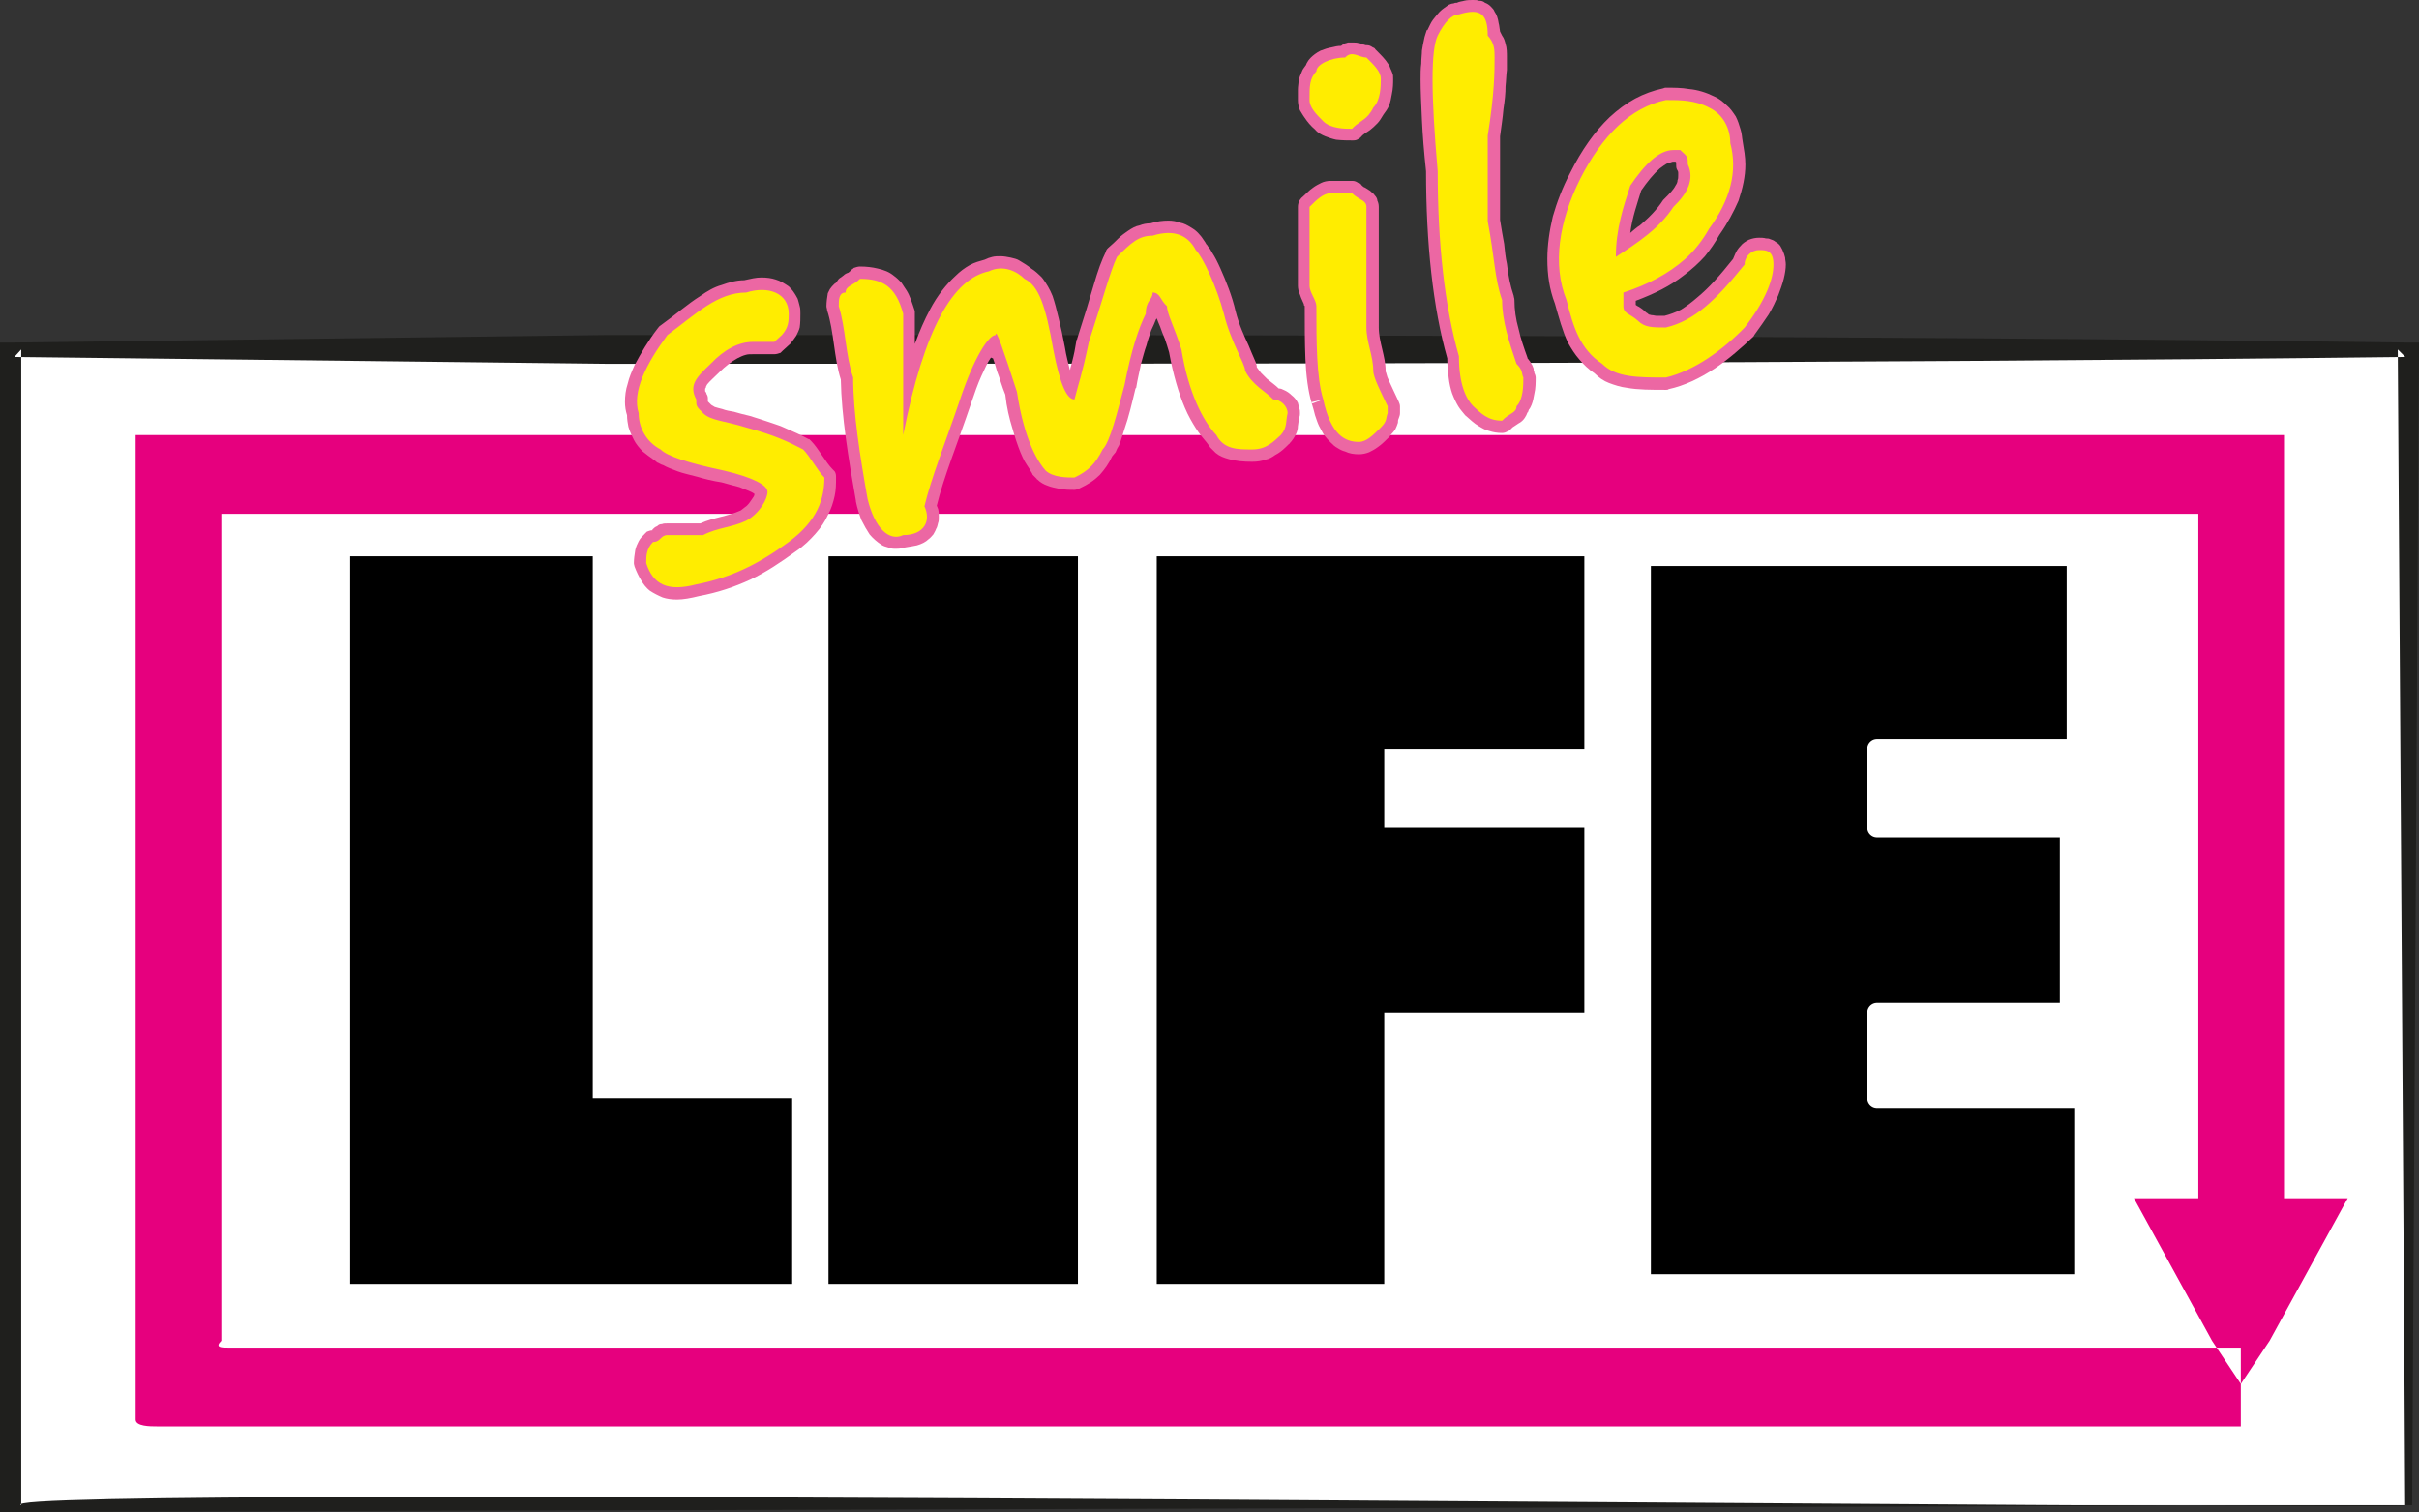
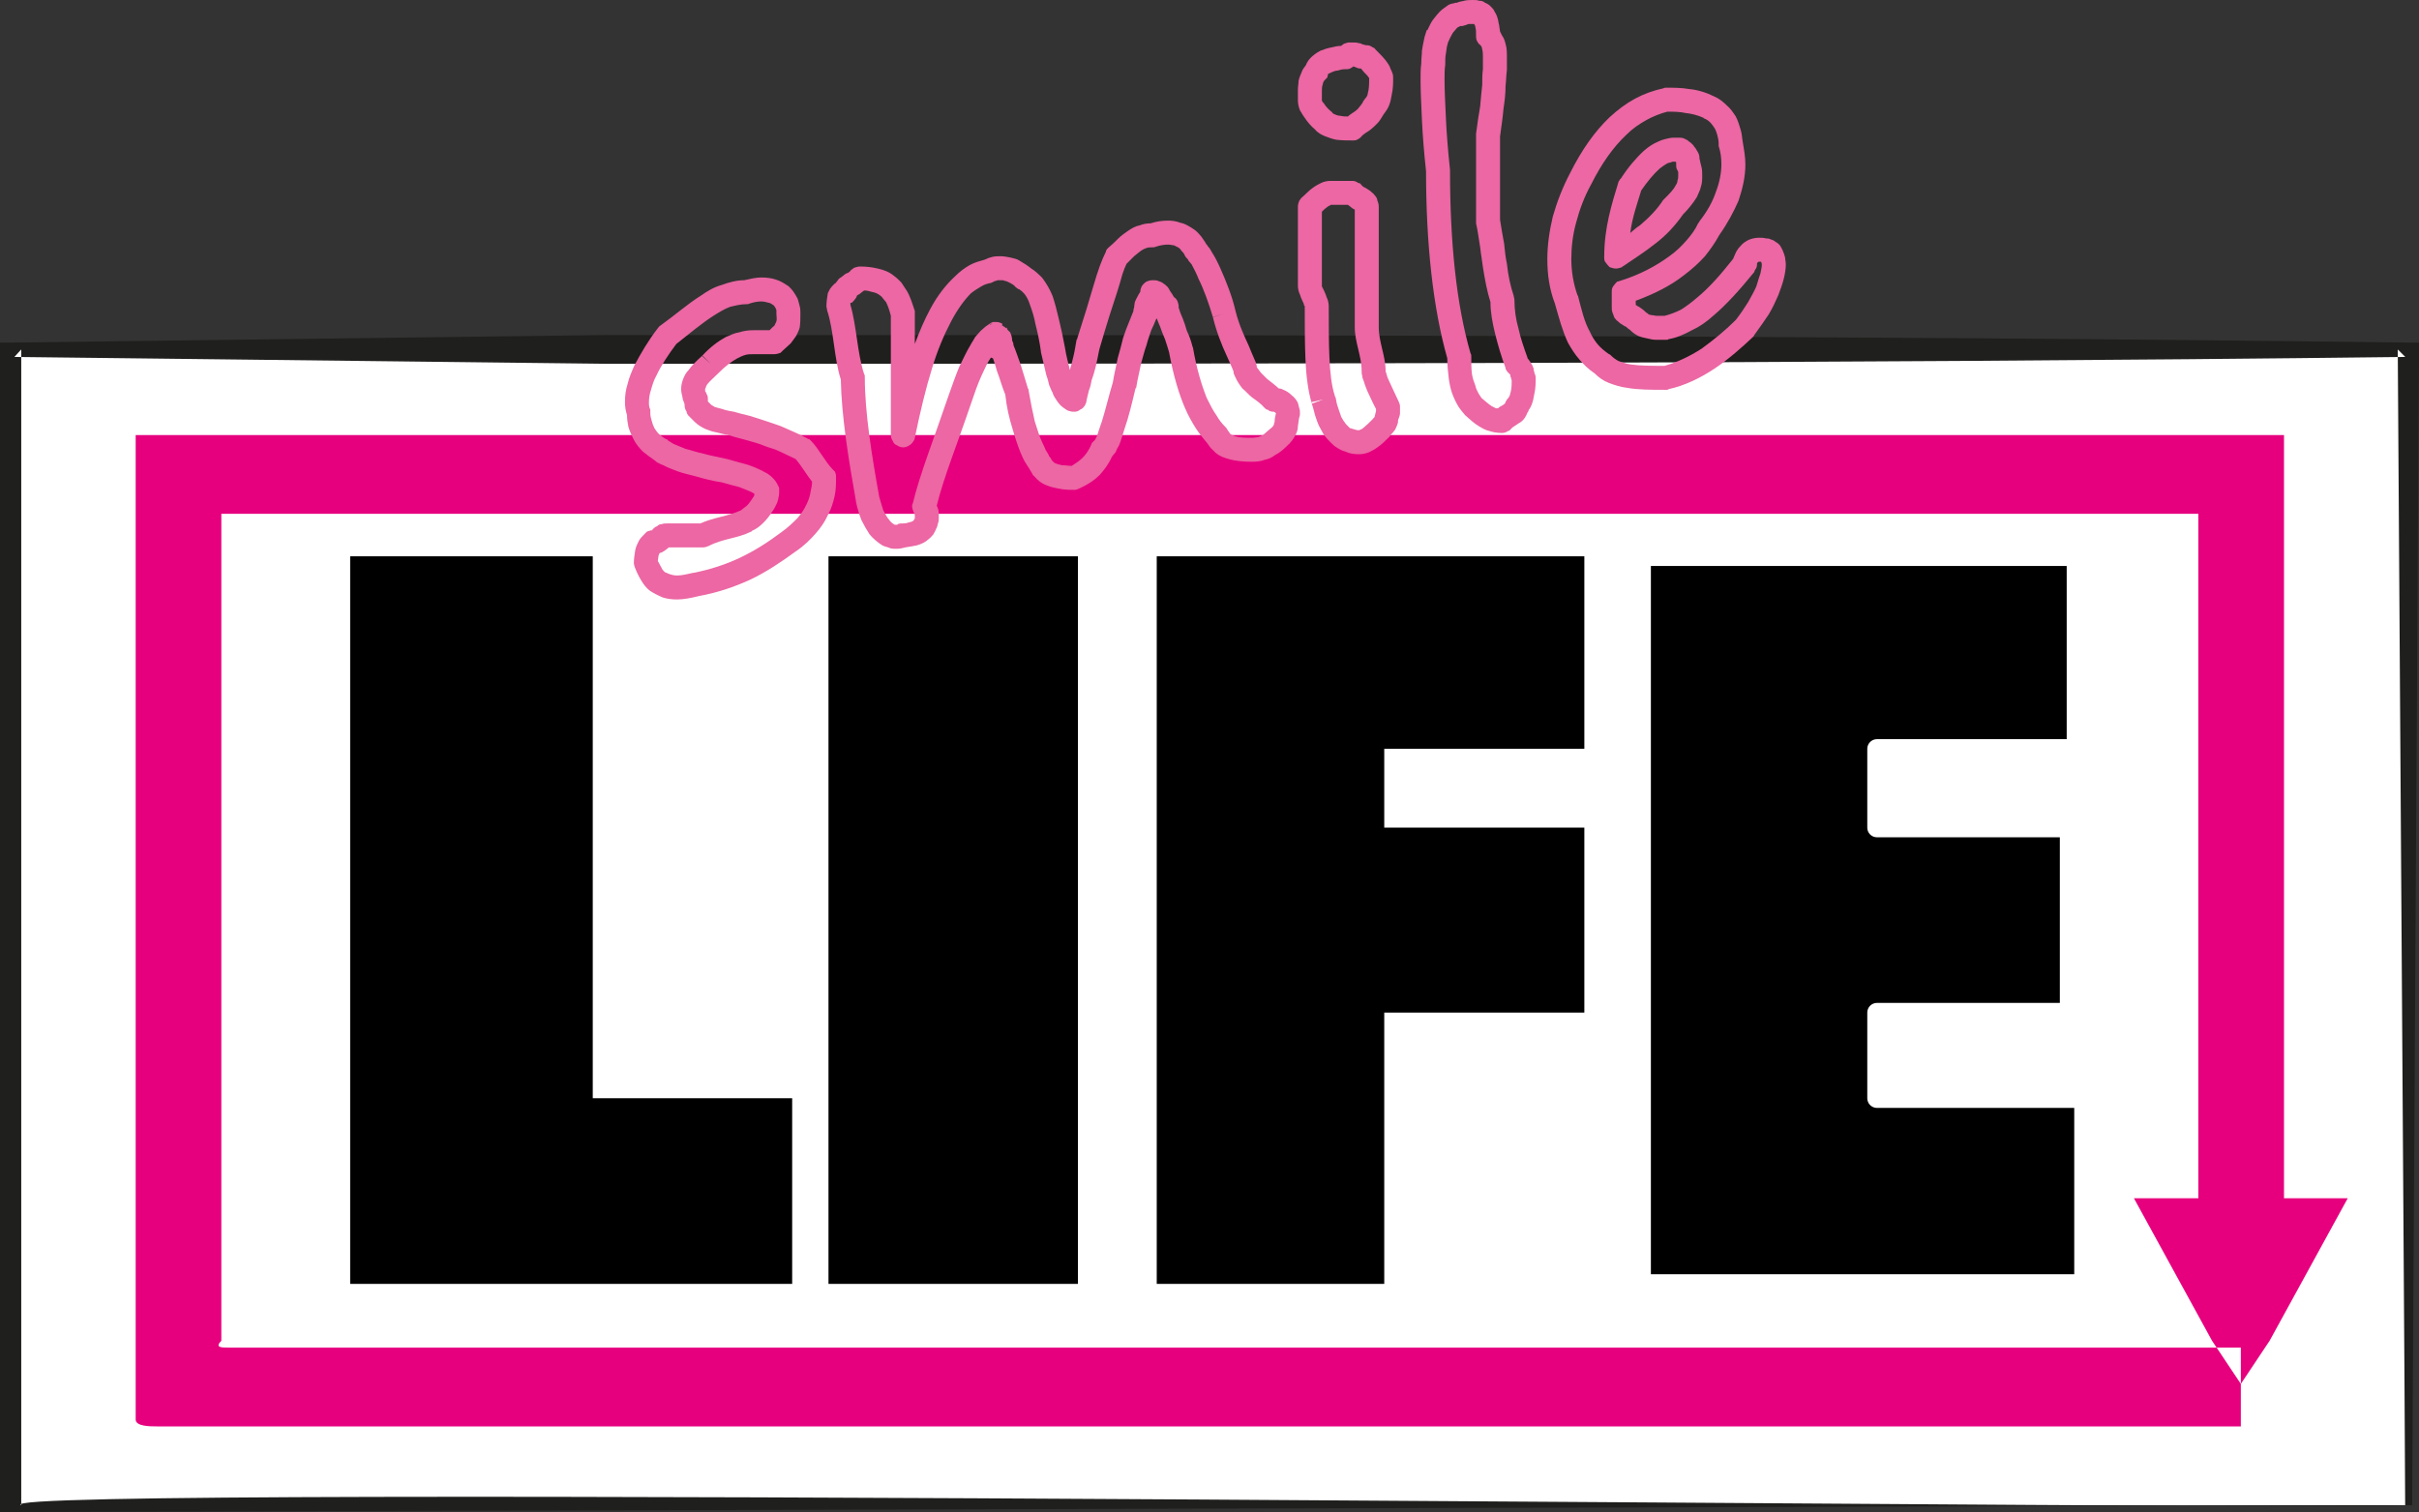
<svg xmlns="http://www.w3.org/2000/svg" version="1.2" baseProfile="tiny" width="35.3mm" height="22.07mm" viewBox="8781 20945 3530 2207" preserveAspectRatio="xMidYMid" fill-rule="evenodd" stroke-width="28.222" stroke-linejoin="round" xml:space="preserve">
  <rect x="8781" y="20945" width="3530" height="2207" fill="#333333" stroke="none" />
  <g visibility="visible" id="Slide_1">
    <g>
      <path fill="rgb(255,255,255)" stroke="none" d="M 12291,23142 L 8802,23142 8802,21455 12291,21455 12291,23142 Z" />
      <rect fill="none" stroke="none" x="8801" y="21454" width="3492" height="1690" />
    </g>
    <g>
      <path fill="rgb(31,31,29)" stroke="none" d="M 12301,23142 L 12301,23142 C 12280,23142 8792,23152 8781,23152 8781,23142 8781,21466 8781,21455 8781,21445 8781,21445 8781,21445 8802,21445 8802,21445 8802,21445 9667,21434 9667,21434 9667,21434 10521,21434 11447,21434 12291,21445 12311,21445 12311,21445 12311,21445 12311,21455 12311,21455 12311,21455 L 12301,23142 Z M 12291,23142 L 12291,23142 C 12280,21455 12280,21455 12280,21455 12291,21466 12291,21466 12291,21466 11457,21476 10521,21476 9667,21476 8802,21466 8802,21466 8802,21466 8812,21455 8812,21455 8812,21455 8812,23142 8812,23142 8812,23142 8739,23110 12311,23152 12291,23142 Z" />
      <rect fill="none" stroke="none" x="8780" y="21434" width="3532" height="1720" />
    </g>
    <g>
      <path fill="none" stroke="rgb(255,255,255)" id="Drawing_3_0" d="M 9292,21757 L 9646,21757 9646,22548 9937,22548 9937,22819 9292,22819 9292,21757 Z" />
    </g>
    <g>
      <path fill="none" stroke="rgb(255,255,255)" id="Drawing_4_0" d="M 9990,21757 L 10354,21757 10354,22819 9990,22819 9990,21757 Z" />
    </g>
    <g>
      <path fill="none" stroke="rgb(255,255,255)" id="Drawing_5_0" d="M 10469,21757 L 11093,21757 11093,22038 10801,22038 10801,22153 11093,22153 11093,22423 10801,22423 10801,22819 10469,22819 10469,21757 Z" />
    </g>
    <g>
      <path fill="rgb(0,0,0)" stroke="none" d="M 9292,21757 L 9646,21757 9646,22548 9937,22548 9937,22819 9292,22819 9292,21757 Z M 9990,21757 L 10354,21757 10354,22819 9990,22819 9990,21757 Z M 10469,21757 L 11093,21757 11093,22038 10801,22038 10801,22153 11093,22153 11093,22423 10801,22423 10801,22819 10469,22819 10469,21757 Z M 11176,21757 L 11811,21757 11811,22038 11520,22038 11520,22153 11801,22153 11801,22423 11520,22423 11520,22548 11822,22548 11822,22819 11176,22819 11176,21757 Z" />
      <rect fill="none" stroke="none" x="9291" y="21756" width="2533" height="1065" />
    </g>
    <g>
      <path fill="none" stroke="rgb(255,255,255)" id="Drawing_7_0" d="M 11176,21757 L 11811,21757 11811,22038 11520,22038 11520,22153 11801,22153 11801,22423 11520,22423 11520,22548 11822,22548 11822,22819 11176,22819 11176,21757 Z" />
    </g>
    <g>
      <path fill="rgb(230,0,126)" stroke="none" d="M 12051,22912 L 12051,22912 C 10417,22912 10417,22912 10417,22912 9594,22912 9594,22912 9594,22912 9187,22912 9187,22912 9187,22912 9125,22912 9125,22912 9125,22912 9115,22912 9115,22912 9115,22912 9104,22912 9094,22912 9104,22902 9104,22871 9104,22871 9104,22871 9104,22704 9104,22704 9104,22704 9104,21882 9104,21882 9104,21882 9104,21726 9104,21726 9104,21726 9104,21705 9104,21705 9104,21705 9104,21695 9104,21695 9104,21695 L 9104,21695 C 9135,21695 9135,21695 9135,21695 9208,21695 9208,21695 9208,21695 9615,21695 9615,21695 9615,21695 11249,21695 11249,21695 11249,21695 11895,21695 11895,21695 11895,21695 11947,21695 11947,21695 11947,21695 11978,21695 11978,21695 11978,21695 11989,21695 11989,21695 11989,21695 11989,21695 11989,21695 11989,21705 L 11989,21705 C 11989,21809 11989,21809 11989,21809 11989,22143 11989,22143 11989,22143 11989,22694 11989,22694 11989,22694 11895,22694 11895,22694 11895,22694 12009,22902 12009,22902 12009,22902 12051,22965 12051,22965 12051,22965 12093,22902 12093,22902 12093,22902 12207,22694 12207,22694 12207,22694 12114,22694 12114,22694 12114,22694 12114,22143 12114,22143 12114,22143 12114,21809 12114,21809 12114,21809 12114,21601 12114,21601 12114,21601 12114,21580 12114,21580 12114,21580 12103,21580 12103,21580 12093,21580 12072,21580 12072,21580 12072,21580 12009,21580 12009,21580 12009,21580 11905,21580 11905,21580 11905,21580 11249,21580 11249,21580 11249,21580 9615,21580 9615,21580 9615,21580 9208,21580 9208,21580 9208,21580 9073,21580 9073,21580 9073,21580 9000,21580 9000,21580 9000,21580 9000,21580 8990,21580 8979,21580 8979,21601 8979,21601 8979,21601 8979,21632 8979,21632 8979,21632 8979,21882 8979,21882 8979,21882 8979,22704 8979,22704 8979,22704 8979,22944 8979,22944 8979,22944 8979,23017 8979,23017 8979,23017 8979,23027 9000,23027 9010,23027 9042,23027 9042,23027 9042,23027 9177,23027 9177,23027 9177,23027 9594,23027 9594,23027 9594,23027 10417,23027 10417,23027 10417,23027 12051,23027 12051,23027 12051,23027 L 12051,22912 Z" />
      <rect fill="none" stroke="none" x="8978" y="21579" width="3231" height="1450" />
    </g>
    <g id="DrawingGroup_1">
      <g>
        <path fill="rgb(236,103,163)" stroke="none" d="M 9882,21666 C 9881,21665 9879,21664 9877,21663 9873,21661 9867,21659 9860,21656 9853,21654 9844,21652 9834,21649 9821,21647 9809,21644 9799,21641 9788,21638 9778,21636 9770,21633 9762,21630 9754,21627 9749,21624 9745,21623 9743,21621 9740,21620 9738,21618 9736,21617 9735,21616 9729,21612 9724,21608 9719,21604 9714,21599 9709,21593 9706,21587 9703,21581 9700,21575 9698,21568 9697,21563 9696,21557 9696,21551 9694,21545 9693,21538 9693,21532 9693,21523 9694,21514 9697,21505 9699,21496 9703,21487 9707,21478 9716,21461 9727,21442 9741,21424 9742,21423 9743,21421 9745,21420 9766,21405 9784,21389 9803,21377 9813,21370 9823,21364 9834,21361 9845,21357 9856,21354 9867,21354 9876,21352 9884,21350 9892,21350 9900,21350 9907,21351 9913,21353 9920,21355 9926,21359 9932,21363 9934,21365 9937,21368 9939,21371 9941,21374 9943,21377 9945,21381 9946,21384 9947,21388 9948,21392 9949,21395 9949,21399 9949,21403 9949,21410 9949,21416 9948,21423 9947,21427 9945,21431 9943,21435 9941,21438 9938,21442 9935,21446 9934,21447 9934,21447 9934,21447 L 9923,21457 C 9922,21458 9921,21459 9920,21460 9917,21461 9914,21462 9911,21462 L 9890,21462 9880,21462 C 9876,21462 9872,21462 9869,21463 9865,21464 9861,21466 9857,21468 9848,21473 9839,21480 9831,21488 9830,21489 9830,21489 9830,21489 9823,21496 9817,21501 9813,21506 9812,21508 9811,21509 9811,21511 9810,21512 9810,21512 9810,21513 9810,21514 9810,21515 9810,21516 9811,21517 9812,21519 9812,21520 9814,21523 9814,21525 9814,21528 9814,21529 9814,21530 9814,21531 9815,21532 9815,21532 9816,21533 9817,21534 9818,21535 9819,21536 9821,21537 9822,21538 9824,21539 9827,21540 9831,21541 9835,21542 9840,21544 9846,21545 9852,21546 9859,21548 9866,21550 9875,21552 9885,21555 9894,21558 9903,21561 9911,21564 9919,21566 9925,21569 9939,21575 9950,21580 9961,21586 9961,21586 9961,21586 9962,21586 9963,21587 9964,21588 9965,21589 9975,21599 9986,21620 9996,21630 9997,21631 9998,21632 9999,21633 10001,21636 10001,21639 10001,21642 10001,21651 10001,21660 9999,21669 9997,21678 9994,21688 9989,21697 9985,21706 9979,21715 9971,21724 9963,21733 9954,21742 9942,21750 9920,21766 9899,21780 9876,21791 9852,21802 9828,21810 9801,21815 9789,21818 9778,21820 9769,21820 9761,21820 9754,21819 9748,21817 9741,21814 9735,21811 9729,21807 9724,21803 9720,21798 9716,21791 9713,21786 9710,21780 9707,21772 9707,21771 9706,21769 9706,21767 9706,21761 9707,21754 9708,21748 9709,21743 9711,21739 9713,21735 9715,21731 9718,21728 9722,21724 9723,21723 9724,21722 9725,21721 9728,21720 9730,21719 9733,21719 9733,21719 9733,21718 9733,21718 9735,21716 9737,21714 9740,21713 9742,21711 9744,21710 9747,21710 L 9752,21727 9747,21710 9747,21710 C 9749,21709 9752,21709 9755,21709 L 9776,21709 9803,21709 C 9823,21700 9842,21699 9862,21690 9865,21688 9868,21685 9871,21683 9874,21680 9876,21677 9878,21674 9880,21671 9882,21669 9882,21666 9882,21666 9882,21666 9882,21666 Z M 9912,21418 C 9913,21417 9913,21416 9914,21414 9915,21411 9914,21407 9914,21403 9914,21402 9914,21400 9914,21398 9914,21397 9913,21396 9913,21395 9912,21394 9912,21393 9911,21392 9911,21391 9910,21391 9909,21390 9907,21389 9905,21387 9903,21387 9899,21386 9896,21385 9892,21385 9887,21385 9881,21386 9875,21388 9873,21389 9872,21389 9870,21389 9862,21389 9854,21391 9846,21393 9838,21396 9830,21401 9822,21406 9805,21417 9787,21432 9768,21447 9756,21463 9746,21478 9739,21493 9735,21500 9733,21507 9731,21514 9729,21520 9728,21526 9728,21532 9728,21536 9728,21539 9730,21543 9730,21545 9730,21546 9730,21548 9730,21552 9731,21556 9732,21559 9733,21563 9734,21566 9736,21570 9738,21573 9740,21576 9743,21579 9746,21581 9749,21584 9753,21586 9753,21586 9753,21586 9754,21586 9755,21587 9756,21588 9757,21589 9758,21589 9759,21590 9759,21590 9761,21591 9762,21592 9764,21593 9769,21595 9774,21597 9781,21600 9789,21602 9797,21605 9807,21607 9817,21610 9829,21612 9842,21615 9842,21615 9842,21615 9842,21615 9853,21618 9863,21621 9871,21623 9880,21626 9887,21629 9893,21632 9896,21634 9899,21635 9902,21637 9905,21639 9907,21641 9909,21643 9912,21646 9914,21649 9915,21651 9916,21653 9917,21655 9918,21657 9918,21659 9918,21661 9918,21663 9918,21666 9918,21668 9917,21671 9917,21673 9916,21676 9915,21679 9913,21683 9911,21688 9907,21693 9904,21698 9900,21703 9895,21708 9890,21713 9885,21717 9878,21720 9878,21721 9878,21721 9877,21721 9857,21731 9836,21731 9815,21742 9812,21743 9810,21744 9807,21744 L 9776,21744 9757,21744 C 9757,21744 9757,21744 9757,21744 9755,21746 9752,21748 9749,21750 9747,21751 9746,21752 9744,21752 9743,21753 9743,21754 9742,21756 9742,21758 9741,21761 9741,21764 9743,21767 9744,21770 9746,21773 9747,21776 9749,21778 9751,21780 9753,21781 9756,21782 9758,21783 9761,21784 9765,21785 9769,21785 9776,21785 9784,21783 9793,21781 9793,21781 9793,21781 9794,21781 9818,21776 9840,21769 9861,21759 9882,21749 9901,21737 9921,21722 9931,21715 9938,21708 9945,21701 9950,21695 9955,21688 9958,21681 9961,21675 9963,21669 9964,21662 9965,21658 9966,21653 9966,21648 9958,21638 9950,21624 9942,21615 9933,21611 9924,21606 9912,21601 9906,21599 9899,21597 9892,21594 9884,21591 9875,21589 9865,21586 9865,21586 9865,21586 9865,21586 9857,21584 9850,21582 9844,21580 9837,21579 9831,21577 9826,21576 9820,21575 9815,21573 9810,21571 9804,21568 9799,21565 9795,21561 9793,21559 9792,21558 9791,21557 9790,21556 9789,21555 9788,21554 9787,21553 9786,21552 9785,21551 9784,21549 9783,21548 9783,21546 9781,21543 9780,21540 9780,21536 9780,21535 9780,21534 9779,21532 9778,21530 9777,21527 9777,21525 9776,21521 9775,21517 9775,21513 9775,21508 9776,21503 9778,21498 9780,21493 9782,21489 9786,21485 9790,21479 9797,21472 9806,21464 9806,21464 9806,21464 9806,21464 L 9818,21476 9805,21464 C 9805,21464 9805,21464 9806,21464 9817,21452 9829,21443 9840,21437 9847,21434 9853,21431 9860,21430 9866,21428 9873,21427 9880,21427 L 9890,21427 9904,21427 9909,21422 C 9911,21421 9912,21419 9912,21418 Z" />
        <rect fill="none" stroke="none" x="9692" y="21350" width="311" height="471" />
      </g>
      <g>
        <path fill="rgb(236,103,163)" stroke="none" d="M 10710,21362 C 10710,21362 10710,21363 10710,21363 10711,21365 10712,21367 10713,21369 10715,21373 10716,21376 10717,21379 10719,21383 10720,21388 10720,21392 10720,21418 10720,21444 10721,21467 10722,21489 10724,21508 10729,21523 10729,21524 10729,21524 10730,21525 10731,21531 10732,21536 10734,21541 10735,21545 10737,21549 10738,21553 10740,21556 10741,21559 10743,21561 10744,21563 10746,21565 10747,21566 10749,21568 10750,21569 10751,21570 10753,21570 10754,21571 10755,21571 10758,21572 10761,21573 10764,21573 10765,21573 10765,21573 10766,21572 10767,21572 10769,21571 10770,21570 10775,21566 10779,21562 10784,21557 10785,21556 10785,21555 10786,21555 10786,21554 10786,21554 10787,21554 10787,21554 10787,21553 10787,21553 10788,21550 10788,21548 10789,21545 L 10789,21542 C 10784,21533 10780,21523 10776,21515 10774,21510 10772,21505 10771,21501 10770,21499 10769,21496 10769,21494 10768,21491 10768,21489 10768,21486 10768,21465 10758,21444 10758,21423 L 10758,21310 10758,21251 C 10756,21250 10754,21249 10752,21247 10751,21246 10749,21245 10748,21244 L 10723,21244 C 10723,21244 10722,21244 10722,21245 10721,21245 10719,21246 10718,21247 10715,21249 10713,21251 10710,21254 L 10710,21289 10710,21362 Z M 10675,21362 L 10675,21289 10675,21247 C 10675,21243 10676,21241 10677,21238 10678,21237 10679,21235 10680,21234 10686,21229 10691,21223 10697,21219 10701,21216 10705,21214 10709,21212 10713,21210 10718,21209 10723,21209 L 10754,21209 C 10758,21209 10760,21210 10763,21212 10765,21212 10766,21213 10767,21214 10768,21216 10770,21217 10771,21218 10774,21219 10776,21221 10778,21222 10780,21223 10781,21224 10782,21225 10784,21227 10786,21228 10787,21230 10789,21232 10791,21235 10791,21238 10792,21240 10793,21243 10793,21247 L 10793,21310 10793,21423 C 10793,21444 10803,21465 10803,21486 10803,21487 10803,21487 10803,21487 10803,21488 10804,21489 10804,21490 10805,21494 10806,21497 10808,21501 10812,21510 10817,21520 10822,21531 10823,21533 10824,21536 10824,21538 L 10824,21548 C 10824,21551 10823,21553 10822,21556 10821,21558 10821,21560 10821,21562 10820,21565 10819,21568 10817,21572 10816,21573 10815,21575 10813,21577 10812,21578 10810,21580 10809,21582 10803,21588 10797,21594 10791,21598 10787,21601 10783,21603 10779,21605 10774,21607 10769,21608 10764,21608 10757,21608 10750,21607 10744,21604 10740,21603 10736,21601 10733,21599 10729,21597 10726,21594 10723,21591 10720,21588 10717,21585 10714,21581 10711,21577 10709,21572 10706,21567 10704,21563 10702,21557 10700,21551 10699,21546 10697,21540 10695,21533 10695,21532 10695,21532 10695,21532 L 10712,21528 10696,21534 C 10696,21533 10696,21533 10695,21533 10690,21516 10687,21494 10686,21469 10685,21445 10685,21419 10685,21392 10685,21392 10685,21391 10684,21391 10684,21389 10683,21387 10682,21385 10680,21381 10679,21378 10678,21375 10676,21371 10675,21366 10675,21362 Z" />
        <rect fill="none" stroke="none" x="10674" y="21209" width="151" height="400" />
      </g>
      <g>
        <path fill="rgb(236,103,163)" stroke="none" d="M 10812,21083 C 10811,21089 10810,21094 10808,21099 10806,21104 10803,21108 10800,21112 10797,21117 10794,21122 10791,21125 10787,21129 10784,21132 10780,21135 10776,21138 10771,21140 10767,21145 10766,21146 10765,21147 10763,21148 10760,21150 10758,21150 10754,21150 10749,21150 10740,21150 10731,21149 10726,21148 10720,21146 10715,21144 10710,21142 10704,21139 10700,21134 10694,21129 10689,21123 10685,21117 10682,21113 10680,21109 10678,21106 10676,21101 10675,21096 10675,21091 10675,21085 10675,21081 10675,21076 10675,21071 10676,21067 10676,21063 10677,21058 10679,21054 10681,21049 10682,21046 10684,21044 10686,21041 10687,21040 10687,21039 10688,21037 10689,21035 10691,21032 10694,21029 10697,21026 10702,21022 10708,21019 10713,21017 10719,21015 10725,21014 10729,21013 10733,21012 10738,21012 10739,21011 10741,21010 10742,21009 10744,21008 10746,21008 10748,21007 10750,21007 10752,21007 10754,21007 10758,21007 10761,21007 10764,21008 10766,21008 10768,21009 10770,21010 10772,21010 10773,21011 10774,21011 10775,21011 10775,21011 10775,21011 10779,21011 10781,21012 10784,21014 10786,21015 10787,21015 10788,21017 10793,21022 10799,21028 10803,21033 10806,21037 10809,21041 10810,21045 10811,21047 10812,21049 10813,21052 10814,21054 10814,21057 10814,21060 10814,21066 10814,21074 10812,21083 Z M 10779,21059 C 10778,21058 10777,21056 10776,21055 10773,21052 10770,21049 10767,21045 10767,21045 10766,21045 10766,21045 10763,21045 10761,21044 10759,21043 10758,21043 10757,21042 10756,21042 10755,21043 10754,21043 10753,21044 10750,21046 10748,21046 10744,21046 10740,21046 10736,21047 10733,21048 10729,21048 10726,21050 10723,21051 10722,21052 10720,21052 10719,21053 10719,21055 10718,21056 10718,21058 10717,21059 10716,21060 10715,21061 10714,21062 10713,21063 10712,21065 10712,21066 10711,21068 10711,21069 10710,21072 10710,21075 10710,21078 10710,21082 10710,21086 10710,21091 10710,21091 10710,21092 10710,21092 10711,21094 10712,21095 10713,21096 10716,21101 10720,21105 10725,21109 10726,21111 10727,21111 10729,21112 10731,21113 10734,21114 10737,21114 10741,21115 10744,21115 10748,21115 10751,21112 10755,21110 10759,21107 10761,21105 10763,21104 10764,21102 10766,21100 10768,21097 10770,21094 10770,21094 10770,21093 10770,21093 10771,21092 10772,21091 10773,21089 10774,21088 10775,21087 10776,21085 10777,21083 10777,21080 10778,21077 10779,21071 10779,21064 10779,21060 10779,21060 10779,21060 10779,21060 10779,21060 10779,21059 10779,21059 Z" />
        <rect fill="none" stroke="none" x="10674" y="21006" width="141" height="146" />
      </g>
      <g>
        <path fill="rgb(236,103,163)" stroke="none" d="M 10918,20946 C 10922,20945 10927,20945 10930,20945 10934,20945 10937,20945 10939,20946 10943,20946 10946,20947 10948,20949 10951,20950 10954,20952 10956,20954 10959,20957 10961,20959 10962,20962 10965,20966 10967,20972 10968,20979 10969,20982 10969,20986 10970,20991 10971,20993 10972,20995 10973,20997 10976,21001 10977,21005 10978,21009 10980,21015 10980,21022 10980,21029 10980,21034 10980,21040 10980,21047 10979,21054 10979,21062 10978,21071 10978,21081 10977,21091 10975,21104 10974,21116 10972,21129 10970,21144 L 10970,21266 C 10972,21279 10974,21290 10976,21301 10977,21311 10978,21321 10980,21330 10982,21348 10985,21362 10990,21377 10990,21379 10991,21380 10991,21383 10991,21397 10993,21411 10997,21425 11000,21439 11005,21453 11010,21467 11010,21468 11010,21468 11011,21469 11012,21470 11013,21472 11014,21473 11015,21475 11016,21477 11017,21478 11018,21480 11018,21481 11019,21483 11019,21485 11019,21486 11020,21488 11020,21488 11020,21488 11020,21489 11021,21491 11022,21494 11022,21496 11022,21503 11022,21512 11020,21520 11019,21526 11018,21531 11016,21536 11015,21538 11014,21541 11012,21543 11012,21544 11011,21545 11011,21546 11011,21546 11011,21547 11010,21547 11009,21550 11008,21552 11006,21555 11004,21558 11001,21561 10997,21563 10995,21564 10993,21566 10991,21567 10989,21568 10988,21569 10986,21571 10985,21572 10984,21574 10982,21574 10979,21576 10976,21577 10973,21577 10966,21577 10960,21576 10954,21574 10949,21573 10944,21570 10939,21567 10932,21563 10926,21557 10919,21551 10919,21551 10919,21551 10919,21551 10916,21547 10912,21543 10909,21538 10906,21533 10903,21527 10900,21519 10898,21513 10896,21505 10895,21496 10894,21488 10893,21478 10893,21468 10872,21394 10862,21300 10862,21195 10859,21167 10857,21142 10856,21120 10855,21097 10854,21078 10854,21061 10854,21053 10854,21045 10855,21038 10855,21031 10856,21024 10856,21019 10857,21013 10858,21007 10859,21003 10860,20997 10862,20993 10863,20989 10864,20989 10864,20989 10864,20989 10867,20983 10869,20978 10872,20974 10876,20969 10879,20965 10882,20962 10886,20958 10891,20955 10895,20952 10897,20951 10900,20950 10902,20950 10904,20949 10905,20949 10907,20949 10911,20947 10915,20947 10918,20946 Z M 10967,21541 C 10968,21540 10969,21539 10971,21538 10973,21537 10975,21536 10977,21534 10978,21533 10978,21531 10979,21530 10980,21528 10981,21527 10982,21526 10982,21526 10982,21525 10983,21525 10983,21524 10983,21523 10984,21523 10985,21520 10985,21518 10986,21515 10987,21510 10987,21504 10987,21500 10986,21498 10986,21497 10986,21496 10985,21495 10985,21494 10985,21492 10985,21492 10985,21492 10985,21492 10985,21492 10985,21492 10985,21492 10985,21492 10984,21491 10984,21491 10983,21490 10983,21490 10982,21489 10981,21488 10980,21487 10979,21485 10978,21484 10978,21483 10978,21482 10972,21466 10967,21449 10963,21433 10959,21417 10956,21401 10956,21386 10951,21370 10948,21354 10945,21335 10944,21326 10942,21316 10941,21306 10939,21295 10938,21284 10935,21271 10935,21270 10935,21269 10935,21268 L 10935,21143 C 10935,21142 10935,21141 10935,21140 10937,21125 10939,21111 10941,21100 10942,21088 10943,21078 10944,21069 10944,21060 10944,21053 10945,21046 10945,21039 10945,21034 10945,21029 10945,21025 10945,21021 10944,21017 10944,21016 10943,21014 10943,21013 10942,21012 10941,21010 10939,21009 10938,21008 10938,21007 10937,21006 10935,21003 10935,21000 10935,20997 10935,20992 10935,20988 10934,20985 10934,20983 10933,20981 10932,20980 10932,20980 10932,20980 10932,20980 10932,20980 10931,20980 10930,20980 10928,20980 10927,20980 10924,20980 10922,20981 10919,20982 10915,20983 10914,20983 10912,20983 10911,20983 10911,20983 10911,20984 10911,20984 10909,20984 10908,20985 10907,20986 10905,20988 10903,20991 10901,20993 10899,20997 10897,21000 10895,21005 10894,21006 10894,21008 10893,21011 10892,21014 10892,21018 10891,21023 10890,21028 10890,21033 10890,21040 10889,21046 10889,21053 10889,21061 10889,21077 10890,21096 10891,21118 10892,21140 10894,21165 10897,21193 10897,21194 10897,21194 10897,21195 10897,21297 10906,21389 10927,21461 10928,21462 10928,21464 10928,21465 10928,21475 10928,21483 10929,21491 10930,21497 10932,21503 10934,21508 10935,21513 10937,21516 10939,21520 10940,21522 10942,21524 10943,21526 10948,21530 10952,21534 10958,21538 10960,21539 10962,21540 10964,21541 10965,21541 10966,21541 10967,21541 Z" />
        <rect fill="none" stroke="none" x="10854" y="20944" width="169" height="634" />
      </g>
      <g>
        <path fill="rgb(236,103,163)" stroke="none" d="M 11384,21352 C 11382,21360 11379,21368 11376,21376 11372,21385 11368,21394 11362,21404 11356,21413 11349,21423 11341,21434 11341,21435 11340,21435 11340,21436 11323,21452 11304,21469 11283,21483 11262,21497 11239,21508 11216,21513 11215,21514 11214,21514 11212,21514 11191,21514 11171,21514 11155,21511 11146,21510 11137,21507 11129,21504 11121,21501 11114,21496 11108,21490 11099,21484 11092,21477 11086,21470 11079,21462 11074,21454 11069,21445 11061,21428 11056,21409 11050,21388 11042,21367 11039,21346 11039,21323 11039,21303 11042,21282 11047,21261 11053,21240 11061,21219 11072,21198 11072,21198 11072,21198 11072,21198 11089,21164 11108,21137 11130,21116 11142,21105 11154,21096 11167,21089 11180,21082 11194,21077 11208,21074 11210,21073 11211,21073 11212,21073 11223,21073 11235,21073 11246,21075 11258,21076 11271,21080 11283,21086 11290,21089 11296,21094 11301,21099 11306,21103 11310,21109 11314,21115 11317,21121 11319,21127 11321,21134 11323,21140 11323,21146 11324,21151 11326,21163 11328,21174 11328,21185 11328,21203 11324,21220 11318,21238 11311,21254 11302,21271 11290,21288 11284,21299 11277,21309 11269,21319 11260,21329 11250,21338 11238,21347 11219,21362 11195,21374 11168,21384 L 11168,21390 C 11169,21391 11171,21392 11173,21393 11176,21395 11179,21397 11183,21401 11183,21401 11183,21401 11183,21401 11185,21402 11186,21403 11187,21404 11188,21404 11190,21405 11191,21405 11194,21405 11196,21406 11199,21406 11203,21406 11206,21406 11210,21406 11218,21404 11226,21401 11234,21397 11242,21392 11250,21386 11258,21379 11275,21365 11291,21347 11310,21323 11311,21321 11312,21318 11313,21316 11315,21311 11318,21307 11321,21304 11324,21300 11329,21297 11333,21295 11338,21293 11343,21292 11348,21292 11351,21292 11355,21292 11358,21293 11360,21293 11362,21293 11364,21294 11367,21295 11370,21296 11372,21298 11374,21299 11377,21301 11379,21304 11380,21306 11382,21309 11383,21312 11384,21314 11385,21317 11386,21321 11386,21324 11387,21327 11387,21331 11387,21337 11386,21344 11384,21352 Z M 11142,21414 C 11140,21413 11139,21411 11137,21409 11136,21406 11135,21404 11134,21401 11133,21398 11133,21396 11133,21392 L 11133,21372 C 11133,21368 11133,21366 11135,21363 11137,21360 11139,21358 11141,21356 11143,21356 11144,21355 11145,21355 11174,21346 11198,21333 11217,21319 11227,21312 11235,21304 11242,21296 11249,21288 11255,21280 11259,21271 11260,21270 11260,21270 11260,21270 11260,21269 11261,21269 11261,21268 11272,21254 11280,21240 11285,21225 11290,21212 11293,21198 11293,21185 11293,21176 11292,21167 11289,21158 11289,21157 11289,21155 11289,21154 11289,21150 11288,21146 11287,21142 11286,21139 11285,21135 11283,21132 11281,21129 11279,21126 11277,21124 11274,21121 11271,21119 11268,21118 11267,21118 11267,21117 11267,21117 11258,21113 11250,21111 11241,21110 11232,21108 11223,21108 11214,21108 11203,21111 11193,21115 11184,21120 11173,21126 11163,21133 11154,21142 11135,21160 11118,21184 11103,21214 11093,21232 11086,21251 11081,21270 11076,21288 11074,21306 11074,21323 11074,21341 11077,21359 11083,21376 11084,21377 11084,21377 11084,21378 11089,21397 11093,21415 11101,21429 11104,21436 11108,21442 11112,21447 11117,21453 11122,21457 11129,21462 11130,21462 11131,21463 11132,21464 11135,21467 11139,21470 11143,21472 11149,21474 11154,21476 11161,21477 11175,21479 11191,21479 11210,21479 11228,21474 11247,21465 11264,21454 11282,21441 11299,21427 11314,21412 11321,21403 11327,21394 11332,21386 11337,21377 11341,21370 11344,21363 11346,21356 11348,21350 11350,21344 11351,21339 11352,21335 11352,21331 11352,21329 11351,21328 11351,21327 11350,21327 11349,21327 11348,21327 11348,21327 11347,21327 11347,21327 11347,21328 11346,21328 11346,21328 11345,21329 11345,21329 11345,21330 11345,21330 11345,21330 11345,21331 11345,21334 11344,21337 11342,21339 11342,21340 11341,21341 11341,21342 11319,21369 11300,21390 11281,21406 11271,21415 11261,21422 11250,21427 11239,21433 11228,21438 11216,21440 11215,21441 11214,21441 11212,21441 11207,21441 11202,21441 11198,21441 11193,21441 11189,21440 11185,21439 11180,21438 11175,21437 11171,21435 11167,21433 11163,21430 11159,21426 11159,21426 11159,21426 11159,21426 L 11171,21413 11159,21426 C 11159,21426 11159,21426 11159,21426 11157,21425 11155,21423 11154,21422 11151,21421 11149,21419 11147,21418 11145,21417 11143,21415 11142,21414 Z" />
        <rect fill="none" stroke="none" x="11038" y="21073" width="350" height="442" />
      </g>
      <g>
        <path fill="rgb(236,103,163)" stroke="none" d="M 11148,21335 C 11145,21336 11142,21337 11139,21337 11136,21337 11133,21336 11130,21335 11128,21333 11126,21331 11124,21328 11122,21326 11122,21323 11122,21320 11122,21277 11133,21243 11143,21210 11144,21209 11144,21208 11145,21207 11145,21207 11145,21206 11146,21206 11157,21189 11169,21175 11180,21165 11187,21159 11193,21155 11200,21152 11204,21150 11207,21149 11211,21148 11215,21147 11219,21146 11223,21146 L 11233,21146 C 11236,21146 11239,21147 11242,21149 11243,21149 11244,21150 11245,21151 11246,21152 11248,21153 11249,21154 11250,21155 11251,21156 11252,21157 11253,21159 11254,21160 11255,21161 11256,21163 11257,21164 11258,21166 11260,21169 11261,21172 11261,21176 11261,21178 11262,21179 11262,21181 11262,21181 11262,21181 11262,21181 11263,21184 11263,21186 11264,21189 11265,21193 11265,21197 11265,21201 11265,21207 11265,21212 11263,21218 11262,21223 11259,21228 11257,21233 11252,21241 11245,21250 11237,21258 11225,21275 11212,21289 11196,21301 11181,21313 11165,21323 11149,21334 11148,21334 11148,21335 11148,21335 Z M 11174,21274 C 11187,21263 11199,21251 11208,21237 11209,21236 11210,21235 11211,21234 11217,21228 11223,21222 11226,21216 11228,21213 11229,21211 11229,21208 11230,21206 11230,21204 11230,21201 11230,21200 11230,21198 11230,21197 11230,21195 11229,21194 11228,21192 11227,21190 11227,21187 11227,21185 11227,21184 11227,21182 11227,21182 11226,21181 11226,21181 11226,21181 L 11223,21181 C 11222,21181 11221,21181 11219,21182 11218,21182 11216,21183 11215,21183 11211,21185 11207,21188 11203,21191 11194,21199 11185,21210 11176,21223 11170,21243 11163,21262 11160,21285 11165,21281 11169,21277 11174,21274 Z" />
        <rect fill="none" stroke="none" x="11121" y="21146" width="146" height="193" />
      </g>
      <g>
        <path fill="rgb(236,103,163)" stroke="none" d="M 10112,21684 C 10112,21683 10112,21681 10113,21680 10123,21638 10144,21585 10165,21523 10165,21523 10165,21523 10165,21523 L 10182,21528 10165,21523 C 10165,21523 10165,21523 10165,21523 10171,21506 10176,21492 10181,21480 10187,21468 10192,21457 10197,21449 10199,21445 10202,21441 10204,21437 10207,21434 10209,21431 10212,21428 10215,21425 10218,21423 10220,21421 10221,21421 10221,21421 10221,21420 10222,21420 10222,21420 10223,21419 10224,21418 10225,21418 10226,21417 10227,21416 10228,21416 10230,21415 L 10230,21417 C 10229,21417 10227,21418 10226,21418 L 10226,21419 C 10228,21418 10229,21417 10230,21417 L 10230,21415 C 10231,21415 10233,21415 10234,21415 10236,21415 10238,21415 10240,21416 L 10240,21416 10240,21416 C 10241,21416 10243,21417 10244,21418 L 10243,21420 C 10244,21420 10245,21421 10245,21421 10247,21422 10248,21423 10249,21424 10249,21424 10249,21424 10249,21424 L 10250,21423 C 10250,21424 10250,21424 10251,21425 10251,21425 10251,21425 10251,21426 10252,21427 10254,21429 10255,21430 10257,21434 10258,21438 10258,21442 10259,21444 10260,21446 10260,21449 10263,21456 10266,21465 10270,21476 10273,21486 10277,21498 10281,21512 10282,21513 10282,21514 10282,21515 10285,21532 10288,21547 10291,21560 10295,21572 10298,21583 10302,21591 10304,21595 10306,21599 10307,21602 10309,21605 10311,21608 10312,21611 10314,21613 10315,21615 10316,21617 10317,21618 10318,21619 10319,21620 10320,21621 10321,21621 10323,21622 10325,21623 10328,21623 10330,21624 10335,21624 10340,21625 10345,21625 10351,21621 10356,21618 10361,21613 10366,21608 10370,21602 10374,21593 10374,21593 10374,21593 10374,21592 10375,21591 10376,21590 10377,21589 10378,21588 10378,21588 10379,21587 10380,21585 10381,21583 10382,21581 10384,21575 10386,21568 10389,21560 10394,21544 10399,21523 10405,21503 10407,21490 10410,21479 10412,21468 10415,21457 10418,21447 10420,21438 10423,21429 10426,21421 10429,21414 10431,21409 10433,21404 10435,21399 10435,21397 10435,21396 10436,21394 10436,21391 10437,21388 10437,21386 10439,21381 10441,21378 10443,21374 10444,21373 10444,21372 10445,21371 10445,21368 10446,21365 10447,21363 10449,21360 10451,21358 10454,21356 10457,21355 10459,21354 10463,21354 10466,21354 10469,21354 10471,21355 L 10466,21372 10471,21355 C 10474,21356 10477,21357 10479,21359 10481,21360 10483,21362 10485,21364 10486,21365 10487,21367 10488,21369 10489,21371 10491,21373 10492,21375 10493,21377 10494,21379 10496,21380 10497,21381 10498,21382 10499,21384 10500,21387 10501,21389 10501,21392 10501,21393 10501,21393 10501,21394 10501,21395 10502,21396 10502,21397 10503,21401 10505,21405 10507,21410 10509,21415 10511,21421 10513,21428 10516,21434 10519,21442 10521,21450 10521,21451 10522,21452 10522,21453 10527,21482 10534,21506 10542,21526 10547,21536 10551,21544 10556,21551 10560,21558 10564,21563 10569,21568 10570,21569 10571,21570 10572,21572 10572,21572 10572,21572 10572,21572 10573,21574 10574,21575 10575,21576 10575,21577 10576,21578 10577,21579 10579,21580 10581,21581 10584,21582 10591,21584 10600,21584 10608,21584 10612,21584 10615,21583 10617,21583 10620,21582 10622,21581 10624,21580 10629,21576 10633,21572 10638,21568 10639,21567 10639,21566 10640,21565 10640,21564 10640,21563 10641,21561 10641,21557 10642,21552 10643,21548 10642,21548 10642,21547 10642,21547 10641,21547 10641,21546 10640,21546 10640,21546 10640,21546 10639,21546 10636,21546 10633,21545 10631,21543 10629,21543 10628,21542 10626,21540 10622,21535 10615,21530 10608,21525 10603,21521 10599,21516 10594,21512 10590,21507 10586,21501 10583,21494 10582,21492 10581,21490 10581,21487 10581,21487 10581,21487 10581,21487 10580,21485 10580,21484 10579,21482 10577,21477 10574,21471 10571,21464 10564,21449 10556,21429 10551,21408 10551,21408 10550,21408 10550,21408 L 10567,21403 10551,21408 C 10551,21408 10551,21408 10551,21408 10545,21388 10538,21368 10530,21352 10527,21344 10523,21337 10520,21331 10518,21329 10517,21327 10515,21325 10515,21324 10514,21323 10514,21323 10514,21323 10513,21322 10513,21322 10512,21321 10511,21320 10510,21318 10510,21318 10510,21318 10510,21318 10509,21315 10507,21313 10505,21311 10504,21309 10502,21307 10500,21306 10498,21305 10496,21304 10494,21303 10491,21303 10489,21302 10486,21302 10480,21302 10474,21303 10468,21305 10466,21306 10464,21306 10463,21306 10459,21306 10457,21306 10454,21307 10451,21308 10449,21309 10446,21311 10443,21313 10440,21316 10436,21319 10433,21322 10429,21326 10425,21330 10423,21334 10421,21339 10419,21345 10417,21353 10414,21362 10411,21372 10404,21393 10396,21418 10387,21449 10385,21455 10384,21461 10383,21466 10382,21471 10381,21475 10380,21480 10379,21484 10378,21487 10377,21491 10376,21494 10375,21497 10374,21500 10373,21506 10372,21510 10370,21515 10369,21520 10367,21526 10366,21533 10365,21534 10365,21536 10364,21537 10362,21540 10360,21542 10357,21543 10355,21545 10352,21546 10349,21546 10347,21546 10344,21546 10342,21545 10340,21545 10339,21544 10337,21543 L 10345,21527 10337,21543 C 10334,21541 10331,21539 10328,21536 10326,21534 10324,21531 10322,21528 10320,21525 10318,21522 10317,21518 10315,21515 10314,21511 10312,21507 10311,21503 10310,21498 10308,21493 10306,21484 10303,21472 10300,21459 10300,21459 10300,21459 10300,21458 10298,21443 10295,21430 10292,21418 10290,21407 10287,21398 10284,21390 10282,21383 10279,21378 10276,21374 10274,21372 10273,21371 10272,21370 10271,21369 10269,21368 10268,21367 10268,21367 10267,21367 10267,21367 10266,21366 10264,21365 10263,21364 10261,21361 10257,21359 10253,21357 10251,21356 10249,21355 10247,21355 10246,21354 10244,21354 10241,21354 10240,21354 10238,21354 10237,21354 10235,21355 10233,21355 10231,21356 10230,21357 10229,21357 10227,21358 10222,21359 10218,21360 10213,21363 10208,21366 10203,21369 10198,21373 10188,21383 10178,21397 10169,21414 10159,21433 10149,21456 10141,21483 10132,21512 10124,21545 10116,21584 10116,21586 10115,21587 10114,21589 10112,21592 10110,21594 10108,21595 10105,21597 10102,21598 10099,21598 10096,21598 10093,21597 10090,21595 10087,21594 10085,21592 10084,21589 10082,21586 10081,21583 10081,21580 L 10081,21507 10081,21406 C 10079,21398 10077,21392 10074,21386 10072,21384 10071,21382 10069,21380 10068,21378 10066,21377 10065,21376 10061,21373 10058,21372 10053,21371 10050,21370 10046,21369 10042,21369 10041,21370 10039,21371 10038,21372 10036,21374 10034,21375 10032,21376 10031,21377 10031,21379 10030,21380 10028,21383 10026,21385 10024,21387 10023,21387 10023,21387 10022,21387 10022,21388 10022,21389 10022,21390 10031,21420 10032,21461 10042,21491 10043,21492 10043,21494 10043,21496 10043,21547 10053,21609 10064,21670 10066,21677 10068,21684 10070,21690 10073,21695 10075,21700 10078,21703 10080,21706 10082,21708 10085,21710 10086,21710 10086,21711 10087,21711 10087,21711 10088,21711 10088,21711 10089,21711 10089,21711 10090,21711 10090,21711 10091,21711 10091,21710 10094,21709 10096,21709 10099,21709 10103,21709 10106,21708 10109,21707 10111,21707 10112,21706 10114,21705 10114,21705 10114,21704 10115,21704 10115,21703 10115,21703 10115,21703 10116,21702 10116,21702 10116,21701 10116,21701 10116,21700 10116,21699 10116,21698 10116,21697 10116,21696 10115,21695 10115,21693 10114,21692 10113,21689 10112,21687 10112,21684 Z M 10213,21494 C 10208,21505 10203,21519 10198,21534 10198,21534 10198,21534 10198,21534 10178,21593 10158,21642 10148,21683 10149,21685 10149,21686 10150,21688 10151,21692 10151,21696 10151,21699 10151,21703 10151,21706 10150,21708 10149,21711 10149,21714 10147,21717 10146,21720 10144,21723 10143,21725 10141,21727 10139,21730 10136,21732 10132,21736 10126,21739 10119,21741 10114,21742 10109,21743 10102,21744 10101,21744 10099,21745 10098,21745 10094,21746 10091,21746 10088,21746 10085,21746 10081,21746 10077,21744 10073,21743 10070,21742 10067,21740 10061,21736 10055,21731 10050,21725 10046,21719 10042,21712 10038,21704 10035,21696 10032,21687 10030,21677 10030,21677 10030,21677 10030,21676 10019,21614 10009,21552 10008,21499 9998,21468 9998,21428 9988,21398 9988,21396 9987,21394 9987,21392 9987,21386 9988,21379 9989,21373 9990,21371 9991,21369 9992,21367 9994,21364 9996,21362 9998,21360 9999,21359 10000,21358 10001,21358 10001,21357 10002,21356 10003,21355 10004,21353 10006,21351 10008,21350 10009,21349 10011,21348 10012,21347 10014,21345 10016,21344 10019,21343 10020,21342 10022,21341 10023,21339 10025,21338 10026,21337 10027,21336 10030,21335 10033,21334 10036,21334 10045,21334 10054,21335 10062,21337 10071,21339 10079,21342 10086,21348 10089,21350 10093,21354 10096,21357 10099,21361 10101,21365 10104,21369 10109,21377 10112,21387 10116,21399 10116,21401 10116,21402 10116,21403 L 10116,21447 C 10123,21428 10130,21412 10138,21397 10149,21376 10162,21360 10175,21348 10182,21341 10189,21336 10196,21332 10203,21328 10211,21326 10218,21324 10222,21322 10225,21321 10229,21320 10233,21319 10237,21319 10241,21319 10246,21319 10251,21320 10256,21321 10260,21322 10265,21323 10268,21325 10275,21329 10281,21333 10286,21337 10289,21339 10292,21341 10294,21343 10297,21346 10301,21349 10303,21352 10308,21359 10313,21367 10317,21377 10320,21386 10323,21397 10326,21410 10329,21422 10332,21436 10335,21452 10337,21465 10340,21475 10342,21484 10342,21484 10342,21485 10342,21485 10343,21484 10343,21483 10343,21482 10344,21479 10345,21475 10346,21471 10347,21467 10348,21463 10349,21458 10350,21453 10351,21447 10352,21441 10353,21440 10353,21440 10353,21439 10363,21408 10371,21382 10377,21361 10380,21351 10383,21341 10386,21333 10389,21325 10392,21318 10395,21312 10395,21312 10395,21311 10395,21311 10396,21309 10397,21308 10398,21307 10404,21302 10409,21297 10413,21293 10418,21288 10423,21285 10427,21282 10433,21278 10438,21275 10444,21274 10449,21272 10454,21271 10460,21271 10469,21268 10478,21267 10486,21267 10492,21267 10498,21268 10503,21270 10509,21271 10514,21274 10519,21277 10524,21280 10528,21283 10532,21288 10535,21291 10537,21295 10540,21299 10540,21300 10541,21300 10541,21301 10542,21302 10543,21303 10544,21305 10546,21307 10548,21310 10550,21314 10554,21320 10558,21328 10562,21337 10570,21355 10579,21377 10584,21399 10584,21399 10584,21399 10584,21399 10589,21419 10597,21436 10603,21449 10606,21457 10609,21463 10611,21468 10612,21471 10614,21474 10614,21476 10615,21478 10615,21480 10615,21481 10615,21481 10615,21481 10615,21481 10617,21484 10619,21486 10621,21489 10624,21492 10627,21495 10630,21498 10636,21503 10642,21507 10647,21512 10650,21512 10652,21513 10654,21514 10659,21516 10663,21519 10666,21522 10670,21525 10673,21529 10675,21533 10676,21536 10676,21538 10677,21541 10678,21543 10678,21546 10678,21548 10678,21550 10678,21552 10677,21554 10676,21558 10676,21562 10675,21567 10675,21571 10674,21575 10672,21579 10670,21583 10667,21588 10663,21592 10663,21592 10663,21593 10662,21593 10656,21599 10650,21605 10642,21609 10638,21612 10633,21615 10627,21616 10622,21618 10616,21619 10608,21619 10596,21619 10584,21618 10574,21615 10567,21613 10561,21611 10555,21606 10553,21604 10550,21601 10547,21598 10546,21596 10544,21594 10542,21591 10537,21585 10531,21578 10526,21570 10521,21562 10515,21552 10510,21540 10501,21519 10493,21492 10487,21459 10485,21452 10483,21446 10481,21440 10478,21433 10476,21428 10474,21422 10472,21417 10470,21413 10469,21409 10469,21410 10469,21411 10468,21411 10466,21416 10464,21421 10461,21427 10459,21433 10456,21441 10454,21449 10451,21457 10449,21466 10446,21476 10444,21487 10441,21498 10439,21511 10439,21511 10439,21511 10438,21512 10433,21533 10428,21554 10422,21571 10419,21580 10417,21588 10414,21595 10412,21598 10410,21602 10409,21605 10407,21607 10406,21609 10404,21611 10399,21622 10393,21630 10386,21638 10378,21646 10369,21652 10356,21658 10354,21659 10351,21660 10349,21660 10342,21660 10334,21660 10325,21658 10320,21657 10315,21656 10310,21654 10304,21652 10299,21649 10295,21645 10294,21645 10294,21644 10294,21644 10292,21642 10290,21640 10288,21638 10287,21635 10285,21633 10283,21629 10281,21626 10279,21623 10276,21618 10274,21614 10272,21610 10270,21605 10266,21595 10262,21583 10258,21569 10254,21556 10250,21540 10248,21521 10243,21509 10240,21497 10236,21487 10234,21480 10232,21473 10230,21468 10229,21468 10228,21467 10227,21467 10222,21474 10218,21483 10213,21494 Z" />
        <rect fill="none" stroke="none" x="9987" y="21267" width="692" height="481" />
      </g>
      <g>
-         <path fill="rgb(255,237,0)" stroke="none" d="M 9901,21663 L 9901,21663 C 9901,21653 9880,21642 9838,21632 9786,21621 9755,21611 9745,21601 9724,21590 9713,21569 9713,21548 9703,21517 9724,21476 9755,21434 9797,21403 9828,21372 9870,21372 9901,21362 9932,21372 9932,21403 9932,21413 9932,21423 9922,21434 L 9911,21444 9890,21444 9880,21444 C 9859,21444 9838,21455 9818,21476 9797,21496 9786,21507 9797,21528 9797,21538 9797,21538 9807,21548 9818,21559 9838,21559 9870,21569 9911,21580 9932,21590 9953,21601 9963,21611 9974,21632 9984,21642 9984,21673 9974,21705 9932,21736 9890,21767 9849,21788 9797,21798 9755,21809 9734,21798 9724,21767 9724,21757 9724,21746 9734,21736 9745,21736 9745,21726 9755,21726 L 9776,21726 9807,21726 C 9828,21715 9849,21715 9870,21705 9890,21694 9901,21673 9901,21663 Z M 10130,21684 C 10140,21705 10130,21726 10099,21726 10078,21736 10057,21715 10047,21673 10036,21611 10026,21548 10026,21496 10015,21465 10015,21423 10005,21392 10005,21383 10005,21372 10015,21372 10015,21362 10026,21362 10036,21352 10068,21352 10088,21362 10099,21403 L 10099,21507 10099,21580 C 10130,21423 10172,21352 10224,21341 10245,21331 10265,21341 10276,21352 10297,21362 10307,21392 10318,21455 10328,21507 10338,21528 10349,21528 10356,21500 10359,21496 10370,21444 10390,21383 10401,21341 10411,21320 10432,21299 10443,21289 10463,21289 10495,21279 10515,21289 10526,21310 10536,21320 10556,21362 10567,21403 10577,21444 10598,21476 10598,21486 10608,21507 10629,21517 10639,21528 10650,21528 10660,21538 10660,21548 10657,21559 10660,21569 10650,21580 10639,21590 10629,21601 10608,21601 10587,21601 10567,21601 10556,21580 10536,21559 10515,21517 10505,21455 10495,21423 10484,21403 10484,21392 10474,21383 10474,21372 10463,21372 10463,21383 10453,21383 10453,21403 10443,21423 10432,21455 10422,21507 10411,21548 10401,21590 10390,21601 10380,21621 10370,21632 10349,21642 10338,21642 10318,21642 10307,21632 10297,21621 10276,21590 10265,21517 10245,21455 10234,21423 10234,21434 10224,21434 10203,21465 10182,21528 10161,21590 10140,21642 10130,21684 Z M 10754,21227 C 10764,21237 10775,21237 10775,21247 L 10775,21310 10775,21423 C 10775,21444 10785,21465 10785,21486 10785,21496 10796,21517 10806,21538 L 10806,21548 C 10803,21555 10806,21559 10796,21569 10785,21580 10775,21590 10764,21590 10744,21590 10723,21580 10712,21528 10702,21496 10702,21444 10702,21392 10702,21383 10692,21372 10692,21362 L 10692,21289 10692,21247 C 10702,21237 10712,21227 10723,21227 L 10739,21227 10754,21227 Z M 10785,21102 C 10783,21107 10780,21110 10778,21113 10770,21122 10762,21124 10754,21133 10744,21133 10723,21133 10712,21122 10702,21112 10692,21102 10692,21091 10692,21070 10692,21060 10702,21049 10702,21039 10723,21029 10744,21029 10754,21018 10764,21029 10775,21029 10785,21039 10796,21049 10796,21060 10796,21070 10796,21091 10785,21102 Z M 10910,20966 C 10942,20956 10952,20966 10952,20997 10962,21008 10962,21018 10962,21029 10962,21049 10962,21081 10952,21143 L 10952,21268 C 10962,21320 10962,21352 10973,21383 10973,21413 10983,21444 10994,21476 11004,21486 11001,21490 11004,21496 11004,21507 11004,21528 10994,21538 10994,21548 10983,21548 10973,21559 10952,21559 10942,21548 10931,21538 10921,21528 10910,21507 10910,21465 10889,21392 10879,21299 10879,21195 10869,21081 10869,21018 10879,20997 10889,20977 10900,20966 10910,20966 Z M 11348,21310 C 11358,21310 11369,21310 11369,21331 11369,21352 11358,21383 11327,21423 11296,21455 11254,21486 11212,21496 11171,21496 11139,21496 11119,21476 11087,21455 11077,21423 11067,21383 11046,21331 11056,21268 11087,21206 11119,21143 11160,21102 11212,21091 11233,21091 11254,21091 11275,21102 11296,21112 11306,21133 11306,21154 11317,21195 11306,21237 11275,21279 11266,21295 11254,21311 11239,21324 11216,21344 11187,21360 11150,21372 L 11150,21392 C 11150,21403 11160,21403 11171,21413 11181,21423 11192,21423 11212,21423 11254,21413 11285,21383 11327,21331 11327,21330 11327,21329 11327,21329 11328,21318 11338,21310 11348,21310 Z M 11223,21247 C 11244,21227 11254,21206 11244,21185 11244,21174 11244,21174 11233,21164 L 11223,21164 C 11202,21164 11181,21185 11160,21216 11150,21247 11139,21279 11139,21320 11171,21299 11202,21279 11223,21247 Z" />
        <rect fill="none" stroke="none" x="9710" y="20962" width="1661" height="842" />
      </g>
    </g>
  </g>
</svg>